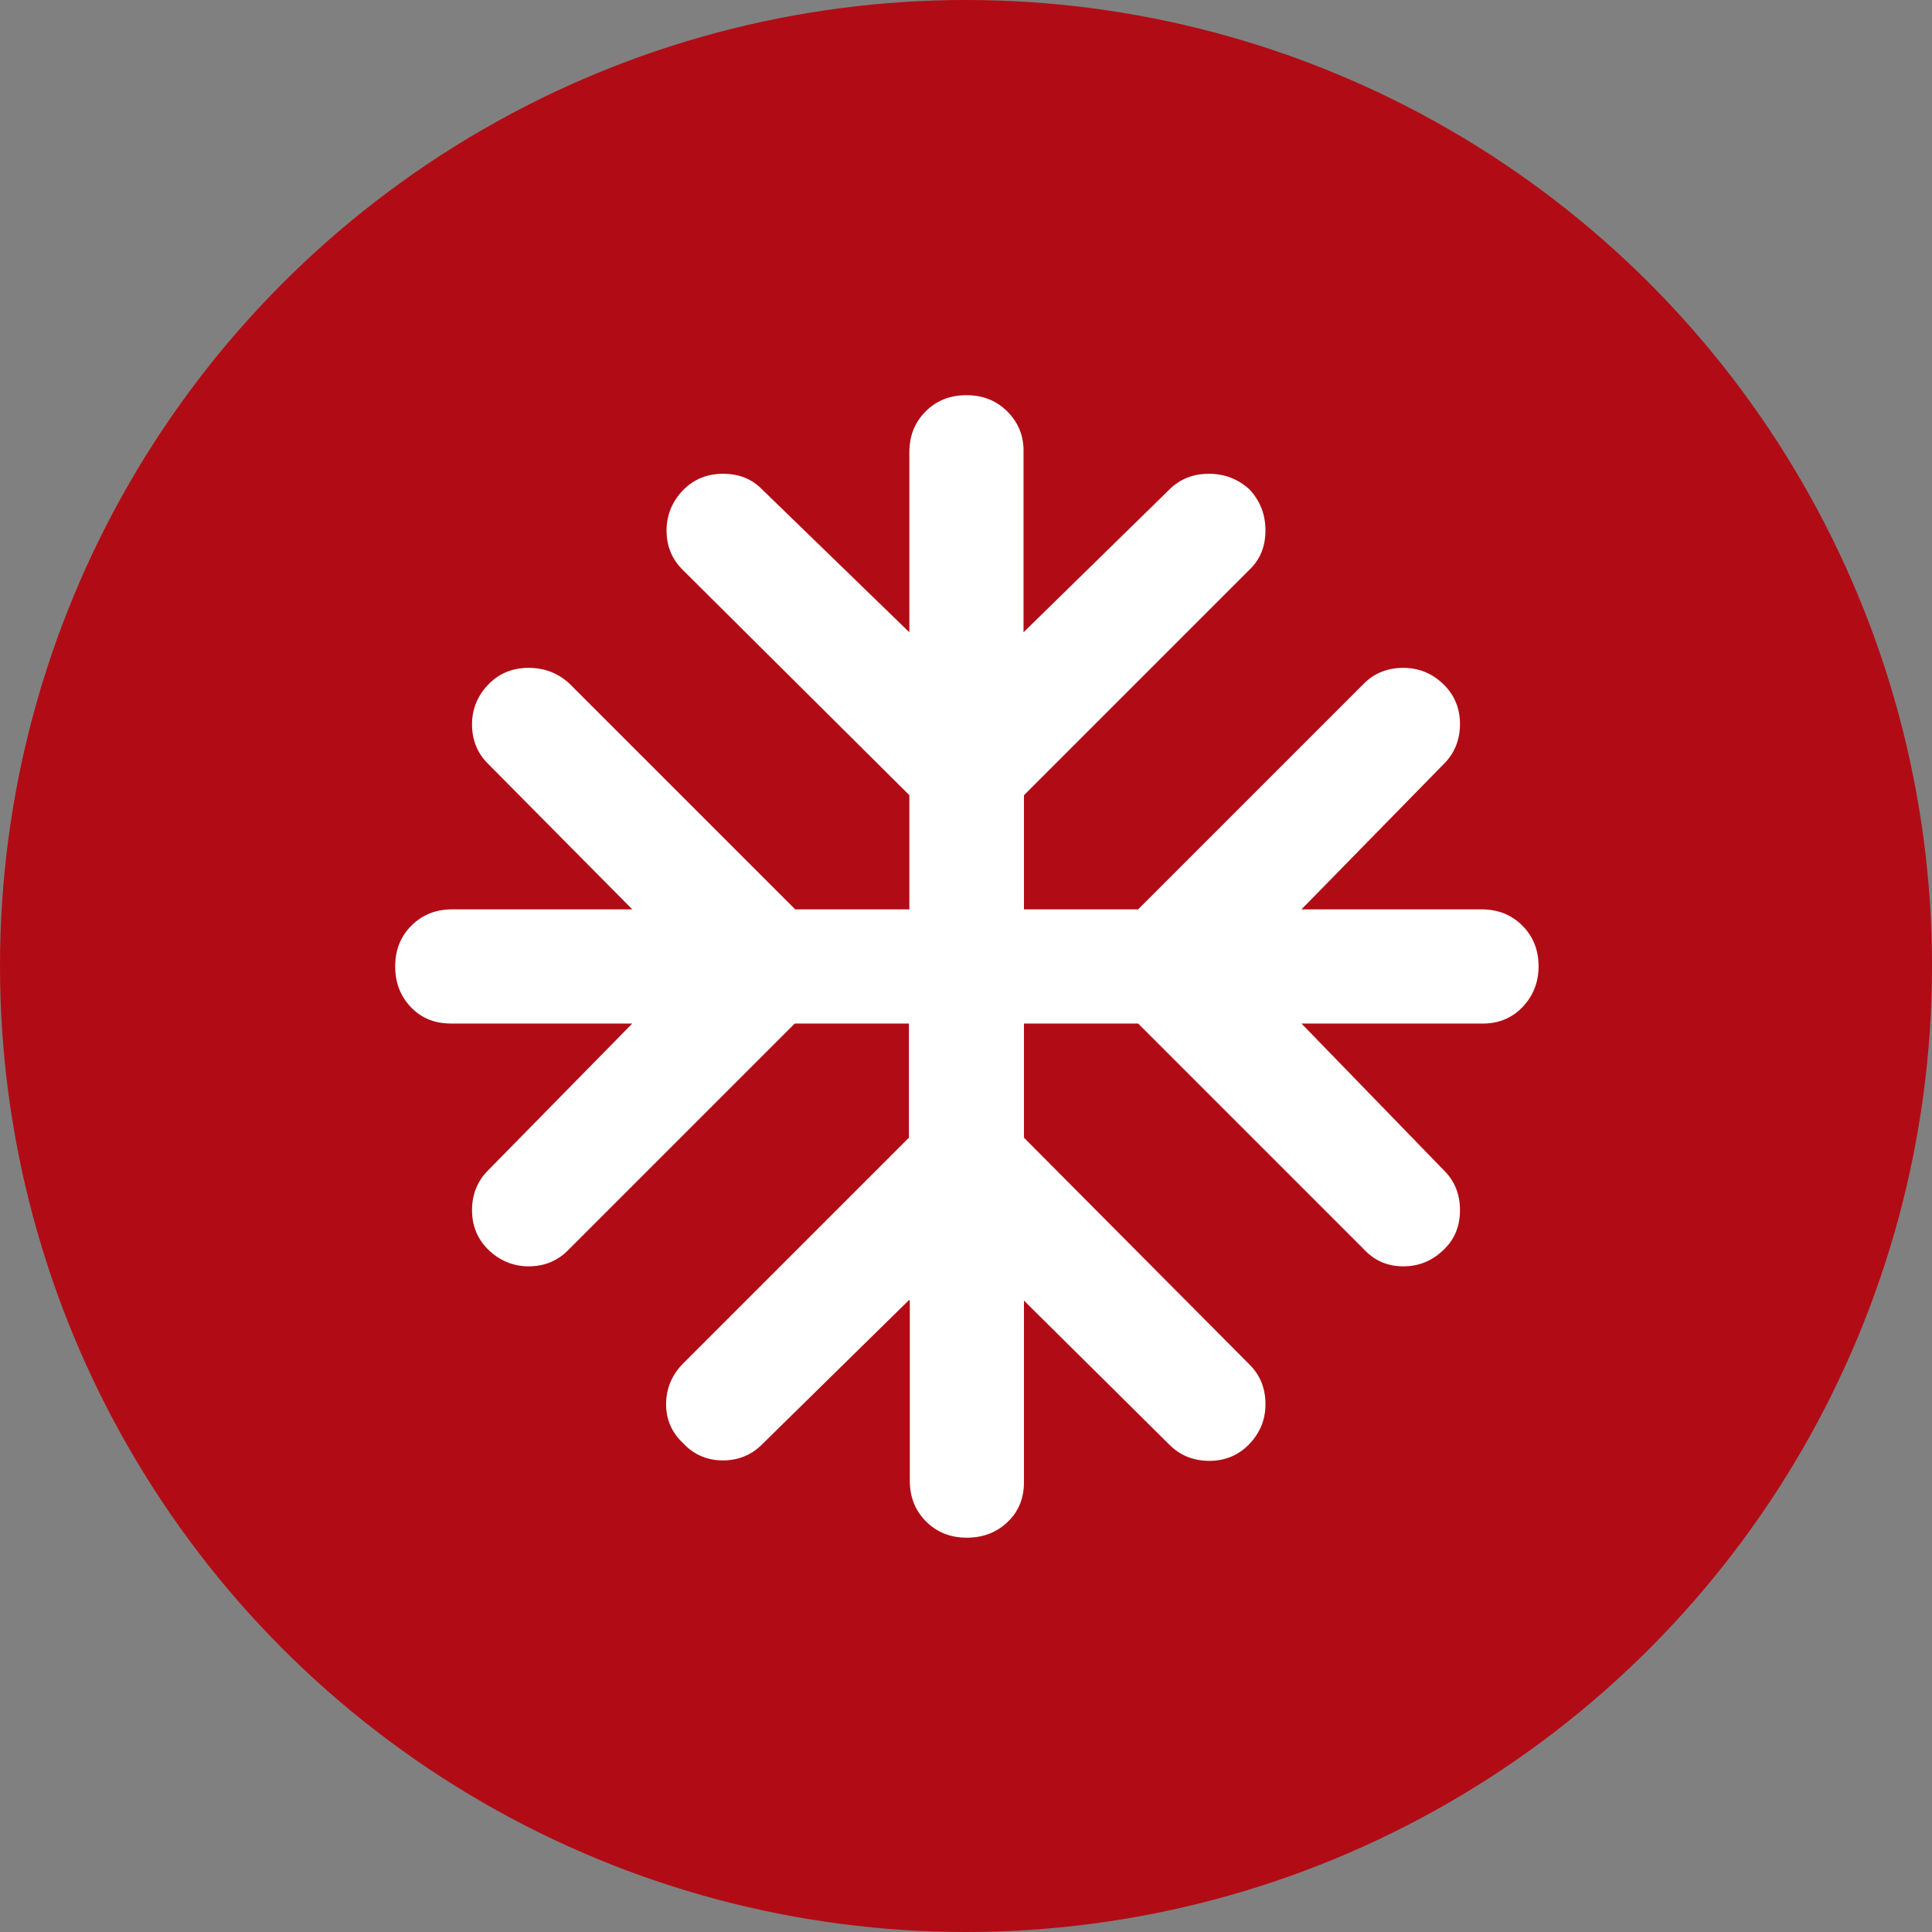
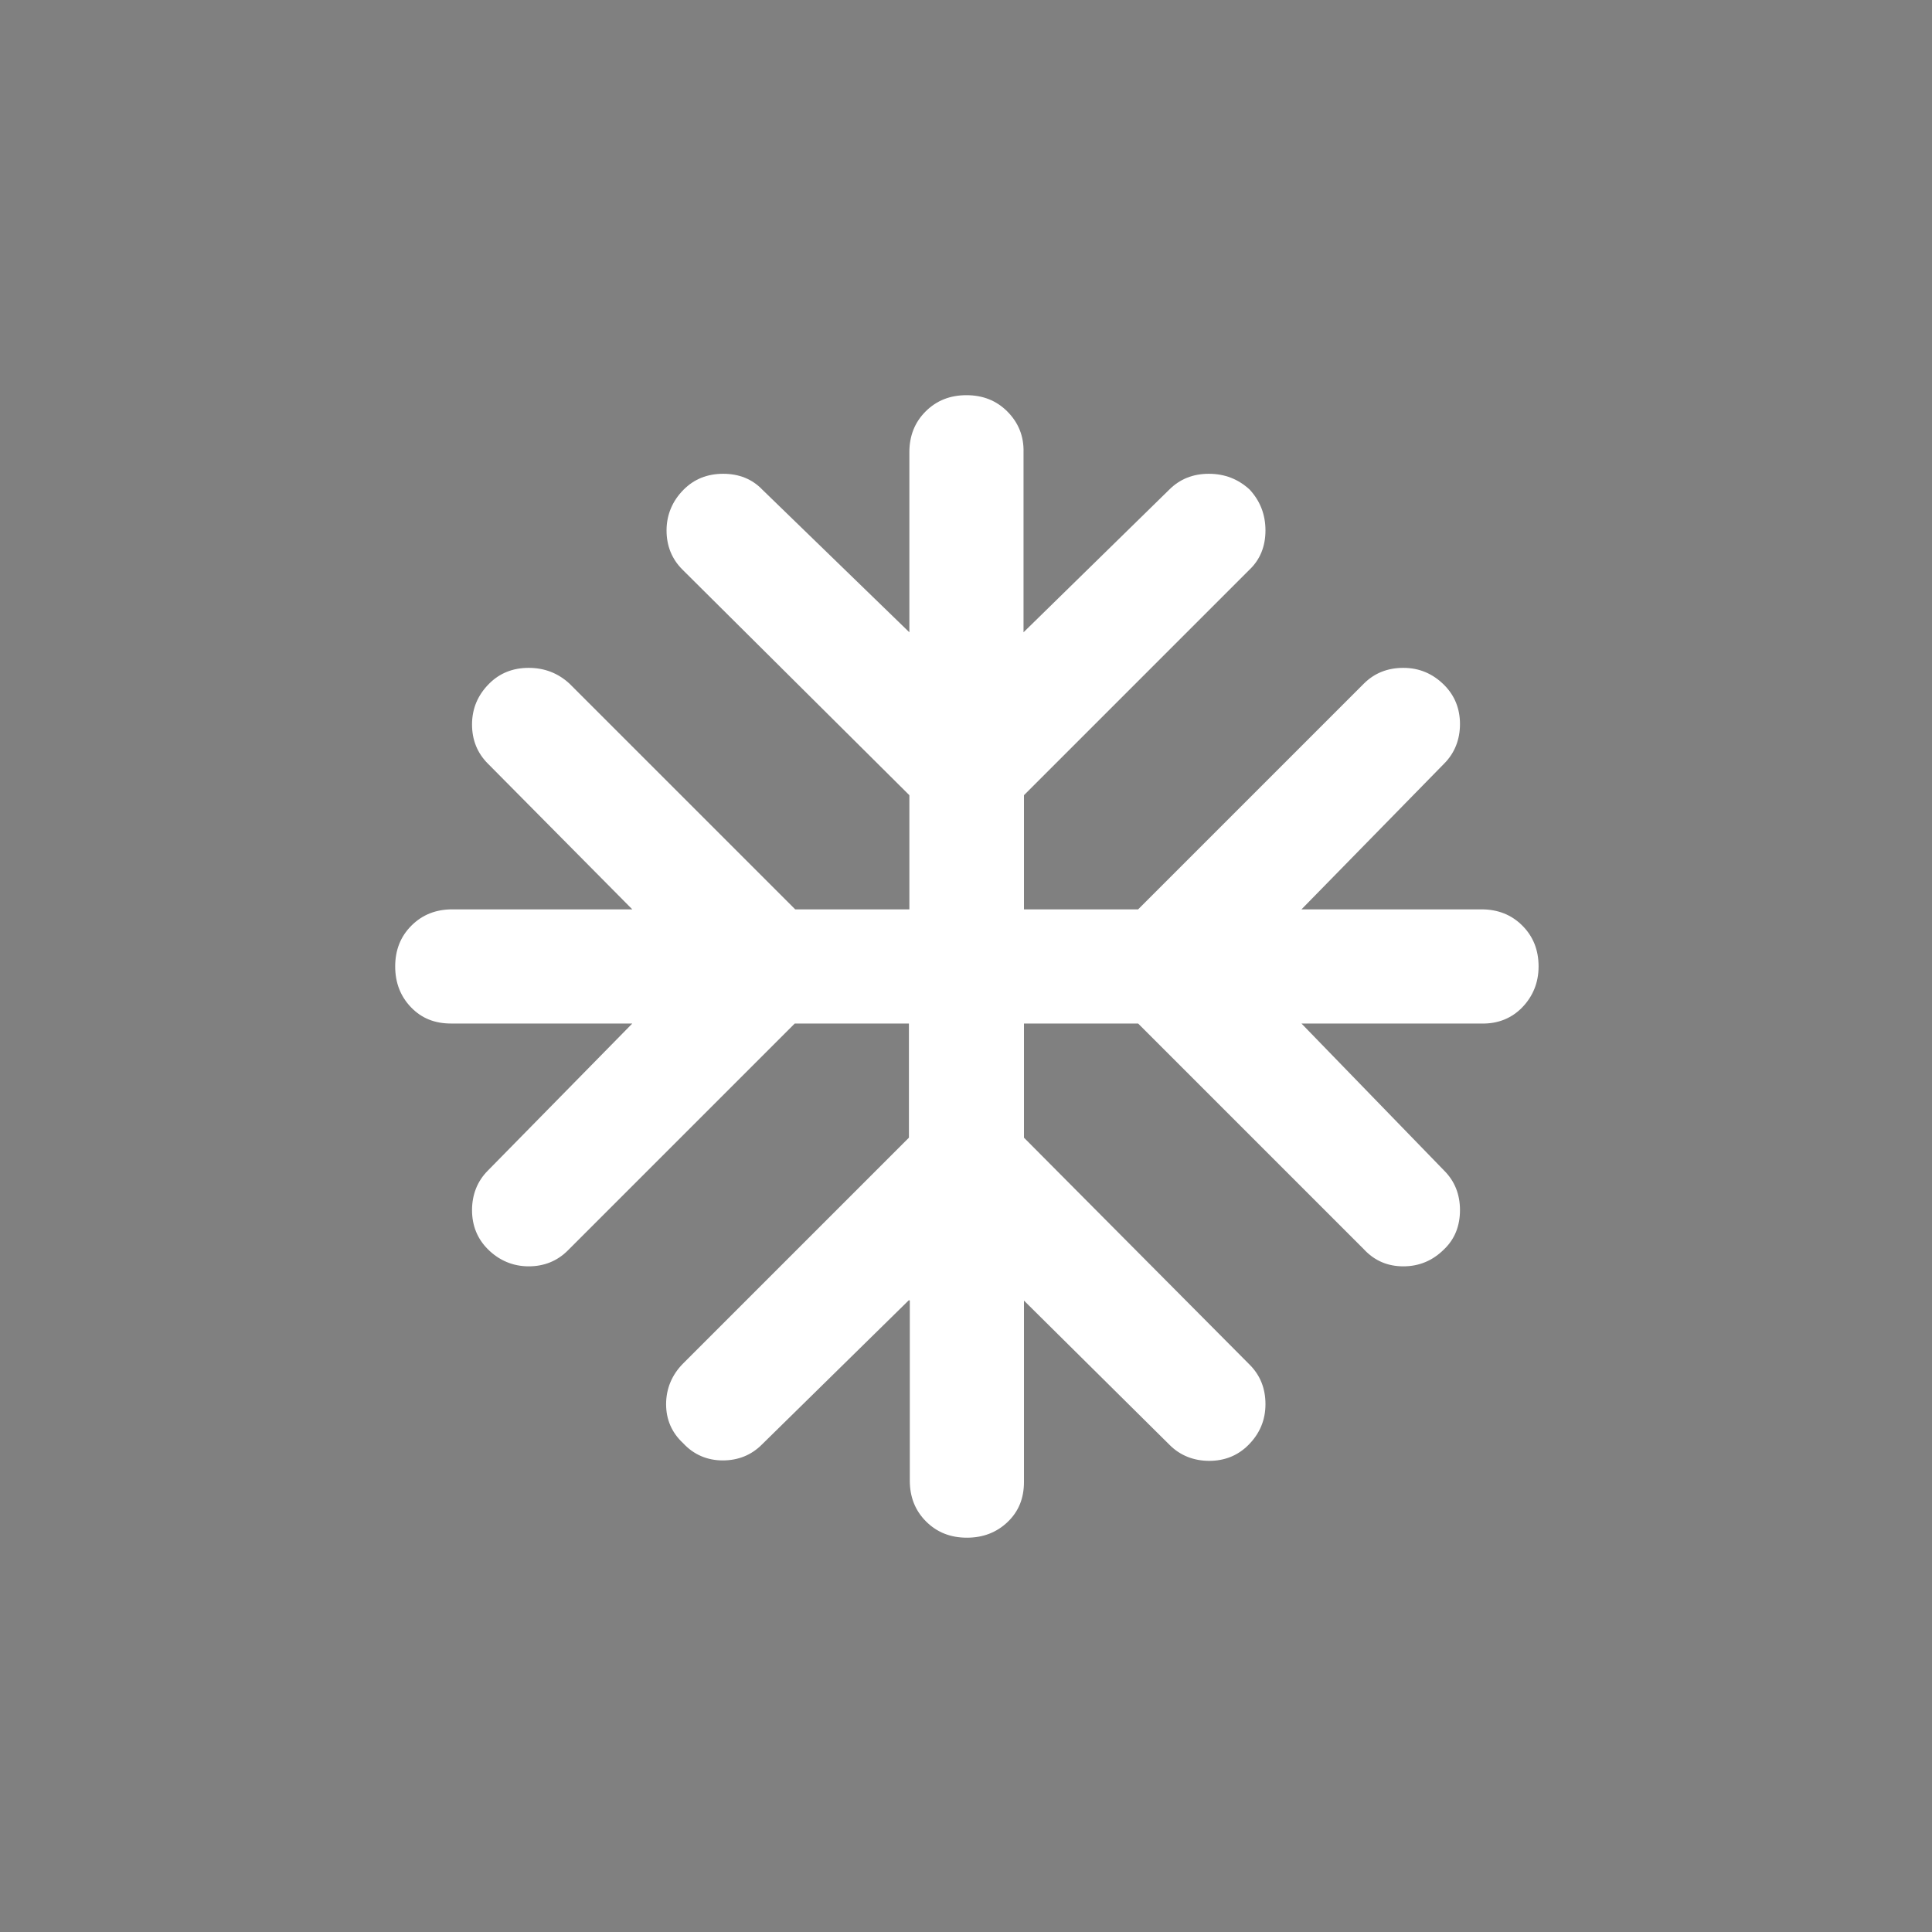
<svg xmlns="http://www.w3.org/2000/svg" id="Ebene_1" data-name="Ebene 1" viewBox="0 0 44 44">
  <rect x="0" y="0" width="44" height="44" fill="#808080" stroke="none" />
  <defs>
    <style>
      .cls-1 {
        fill: #fff;
      }

      .cls-2 {
        fill: none;
      }

      .cls-3 {
        fill: #b10c15;
      }

      .cls-4 {
        clip-path: url(#clippath);
      }
    </style>
    <clipPath id="clippath">
      <rect class="cls-2" width="44" height="44" />
    </clipPath>
  </defs>
  <g class="cls-4">
-     <circle class="cls-3" cx="22" cy="22" r="22" />
-   </g>
-   <rect class="cls-2" x="7.9" y="7.9" width="28.21" height="28.21" />
+     </g>
  <path class="cls-1" d="M20.7,29.61l-3.35,3.29c-.24.24-.54.36-.89.36s-.66-.13-.9-.39c-.26-.24-.39-.54-.39-.89s.13-.67.39-.93l5.14-5.14v-2.6h-2.6l-5.17,5.17c-.24.24-.54.36-.89.36s-.67-.13-.93-.39c-.24-.24-.36-.54-.36-.89s.12-.66.36-.9l3.29-3.35h-4.13c-.37,0-.67-.12-.91-.37-.24-.25-.36-.56-.36-.93,0-.37.12-.68.37-.93.25-.25.56-.37.93-.37h4.1l-3.29-3.32c-.24-.24-.36-.54-.36-.89,0-.36.13-.67.39-.93.24-.24.54-.36.9-.36s.67.12.93.36l5.14,5.14h2.6v-2.6l-5.17-5.14c-.24-.24-.36-.54-.36-.89s.13-.67.39-.93c.24-.24.54-.36.9-.36s.66.12.89.36l3.35,3.25v-4.1c0-.37.12-.68.37-.93.25-.25.56-.37.93-.37.37,0,.68.12.93.37s.38.56.37.93v4.1l3.32-3.25c.24-.24.54-.36.9-.36s.67.12.93.36c.24.26.36.57.36.93s-.12.66-.36.89l-5.14,5.14v2.6h2.6l5.14-5.14c.24-.24.54-.36.9-.36s.67.13.93.39c.24.24.36.54.36.89s-.12.66-.36.9l-3.25,3.32h4.1c.37,0,.68.12.93.37.25.25.37.56.37.93s-.13.68-.37.93-.56.38-.93.37h-4.1l3.25,3.35c.24.24.36.54.36.9s-.12.66-.36.89c-.26.26-.57.39-.93.39s-.66-.13-.9-.39l-5.14-5.14h-2.6v2.6l5.14,5.17c.24.24.36.54.36.9s-.13.67-.39.93c-.24.24-.54.36-.89.36s-.66-.12-.9-.36l-3.32-3.29v4.13c0,.37-.12.67-.37.91-.25.24-.56.36-.93.36s-.68-.12-.93-.37c-.25-.25-.37-.56-.37-.93v-4.1Z" />
</svg>